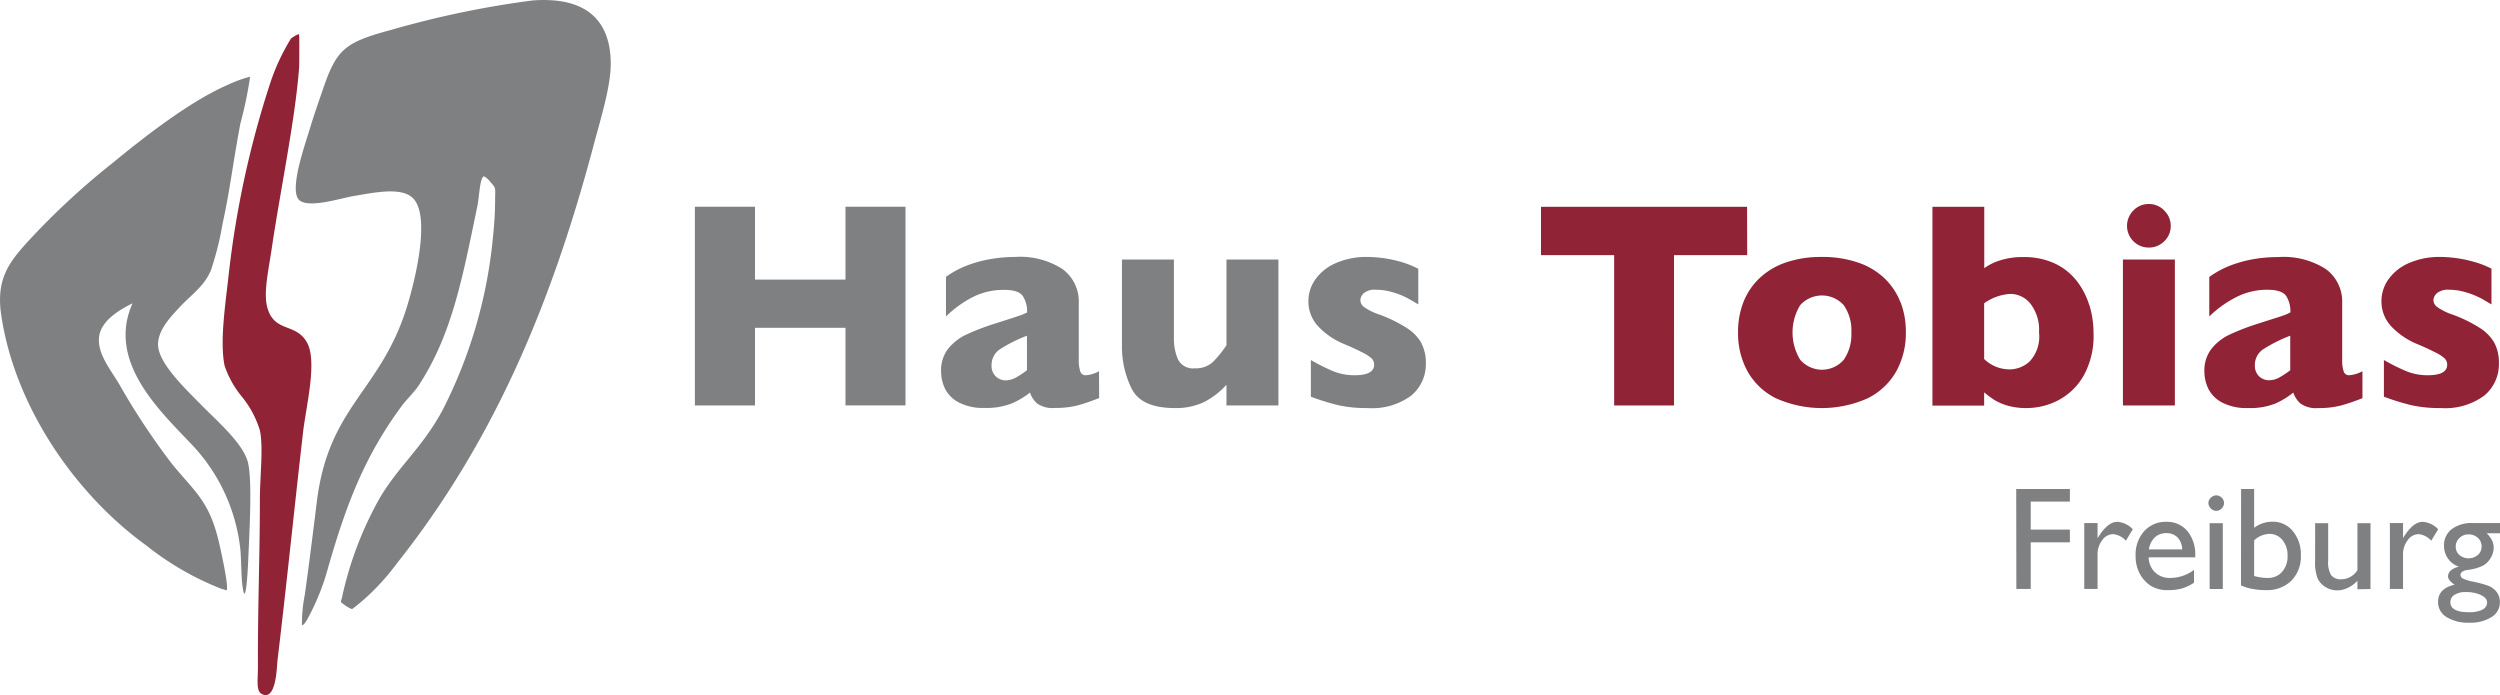
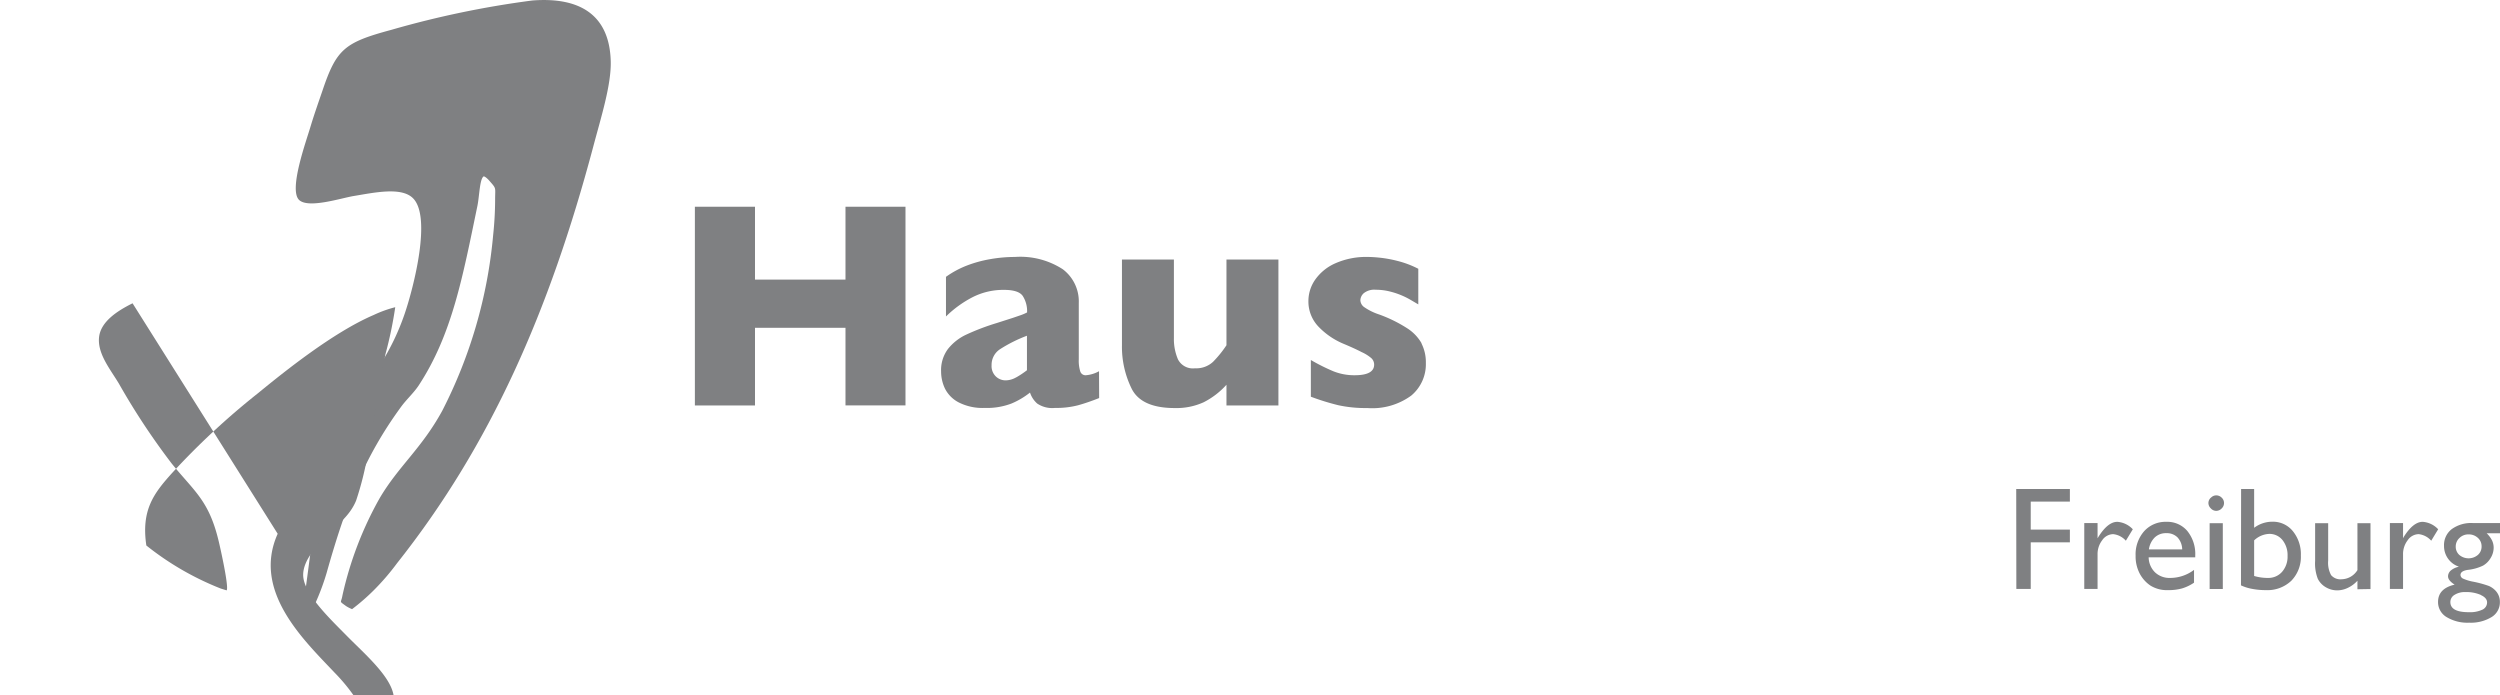
<svg xmlns="http://www.w3.org/2000/svg" viewBox="0 0 205 57">
  <defs>
    <clipPath id="a">
      <path fill="none" d="M0 0h205v57H0z" />
    </clipPath>
  </defs>
  <g clip-path="url(#a)">
    <path fill="#7f8082" d="M203.44 48.8q.5.23.5.6a.65.65 0 0 1-.4.6 2.39 2.39 0 0 1-1.1.2q-1.51 0-1.51-.83a.68.68 0 0 1 .34-.59 1.57 1.57 0 0 1 .9-.23 2.96 2.96 0 0 1 1.27.24m-.26-4.69a.92.92 0 0 1 .31.7.9.9 0 0 1-.3.7 1.18 1.18 0 0 1-1.52.01.9.9 0 0 1-.3-.69.94.94 0 0 1 .3-.7 1.03 1.03 0 0 1 .75-.3 1.09 1.09 0 0 1 .77.29m-1.59 2.37a1.44 1.44 0 0 0-.63.3.63.63 0 0 0-.23.48q0 .34.54.68-1.36.32-1.36 1.42a1.42 1.42 0 0 0 .7 1.24 3.3 3.3 0 0 0 1.85.46 3.26 3.26 0 0 0 1.84-.46 1.41 1.41 0 0 0 .68-1.23 1.32 1.32 0 0 0-.39-.97 1.66 1.66 0 0 0-.51-.35 8.95 8.95 0 0 0-1.28-.35 3.59 3.59 0 0 1-.83-.25.35.35 0 0 1-.22-.3c0-.22.2-.36.6-.42a3.8 3.8 0 0 0 1.25-.35 1.7 1.7 0 0 0 .62-.62 1.62 1.62 0 0 0 .25-.84 1.41 1.41 0 0 0-.13-.6 2.23 2.23 0 0 0-.44-.59h1.1v-.84h-2.24a2.71 2.71 0 0 0-1.73.5 1.65 1.65 0 0 0-.63 1.37 1.78 1.78 0 0 0 1.2 1.7m-5.64-3.57v5.4h1.08v-2.82a1.86 1.86 0 0 1 .38-1.17 1.11 1.11 0 0 1 .9-.5 1.6 1.6 0 0 1 1.03.54l.57-.94a1.92 1.92 0 0 0-1.27-.61q-.78 0-1.56 1.25l-.05.1v-1.25Zm-1.59 5.41v-5.4h-1.07v3.85a1.57 1.57 0 0 1-1.3.75 1 1 0 0 1-.86-.34 2.12 2.12 0 0 1-.24-1.19V42.9h-1.07V46a3.46 3.46 0 0 0 .22 1.46 1.66 1.66 0 0 0 .65.69 1.84 1.84 0 0 0 .95.26 2.04 2.04 0 0 0 .87-.21 2.5 2.5 0 0 0 .78-.58v.7Zm-8.32-4.52a1.36 1.36 0 0 1 1.1.5 1.98 1.98 0 0 1 .42 1.31 1.88 1.88 0 0 1-.45 1.3 1.49 1.49 0 0 1-1.16.5 3.9 3.9 0 0 1-1.13-.16v-2.92a1.9 1.9 0 0 1 1.22-.53m-2.3 4.22a3.69 3.69 0 0 0 .93.29 5.88 5.88 0 0 0 1.1.1 2.84 2.84 0 0 0 2.1-.77 2.8 2.8 0 0 0 .78-2.07 2.98 2.98 0 0 0-.66-2 2.1 2.1 0 0 0-1.68-.77 2.48 2.48 0 0 0-1.49.5V40.1h-1.07Zm-2.57.3h1.08v-5.4h-1.08Zm.1-7.49a.6.6 0 0 0-.2.44.61.61 0 0 0 .2.44.6.6 0 0 0 .43.2.62.62 0 0 0 .46-.2.61.61 0 0 0 .19-.44.6.6 0 0 0-.2-.45.63.63 0 0 0-.45-.18.6.6 0 0 0-.43.2m-4.6 3.25a1.32 1.32 0 0 1 .95-.35 1.23 1.23 0 0 1 .92.35 1.49 1.49 0 0 1 .38.98h-2.73a1.71 1.71 0 0 1 .48-.98m3.32 1.49a3 3 0 0 0-.65-2.02 2.15 2.15 0 0 0-1.72-.75 2.35 2.35 0 0 0-1.82.77 2.87 2.87 0 0 0-.7 2.01 3.04 3.04 0 0 0 .33 1.45 2.7 2.7 0 0 0 .89 1 2.56 2.56 0 0 0 1.45.37 4.11 4.11 0 0 0 1.14-.14 3.6 3.6 0 0 0 .98-.47v-1.05a3.24 3.24 0 0 1-1.96.66 1.72 1.72 0 0 1-1.24-.46 1.76 1.76 0 0 1-.52-1.23h3.82Zm-9.1-2.67v5.4H172v-2.82a1.86 1.86 0 0 1 .38-1.17 1.11 1.11 0 0 1 .9-.5 1.6 1.6 0 0 1 1.04.54l.57-.94a1.92 1.92 0 0 0-1.27-.61q-.78 0-1.56 1.25l-.06.1v-1.25Zm-5.57 5.4h1.18v-3.82h3.21v-1.04h-3.21v-2.3h3.21V40.1h-4.4Z" />
-     <path fill="#902335" d="M204.56 28.15a3.57 3.57 0 0 0-1.2-1.25 11.45 11.45 0 0 0-2.27-1.11 4.71 4.71 0 0 1-1.26-.63.73.73 0 0 1-.29-.55.82.82 0 0 1 .28-.56 1.38 1.38 0 0 1 1-.29 4.68 4.68 0 0 1 1.17.15 6.39 6.39 0 0 1 1 .34 6.21 6.21 0 0 1 .68.34l.63.37v-2.93a7.9 7.9 0 0 0-1.7-.63 10.04 10.04 0 0 0-1.47-.27q-.59-.06-.96-.06a6.24 6.24 0 0 0-2.68.52 3.95 3.95 0 0 0-1.66 1.35 3.05 3.05 0 0 0-.55 1.72 2.98 2.98 0 0 0 .83 2.13 6.11 6.11 0 0 0 2 1.38q.96.4 1.53.7a3.28 3.28 0 0 1 .8.5.72.72 0 0 1 .23.53q0 .87-1.59.87a4.61 4.61 0 0 1-1.73-.32 15.78 15.78 0 0 1-1.87-.93v3.01a19.6 19.6 0 0 0 2.27.7 10.54 10.54 0 0 0 2.37.23 5.42 5.42 0 0 0 3.59-1.02 3.35 3.35 0 0 0 1.2-2.68 3.4 3.4 0 0 0-.35-1.6m-17.63 2.78a1.76 1.76 0 0 1-.87.24 1.16 1.16 0 0 1-.8-.31 1.18 1.18 0 0 1-.36-.92 1.53 1.53 0 0 1 .7-1.32 11.76 11.76 0 0 1 2.2-1.1v2.83a7.56 7.56 0 0 1-.87.58m6.79-.5a2.65 2.65 0 0 1-1.09.33.45.45 0 0 1-.45-.32 2.93 2.93 0 0 1-.12-.98v-4.62a3.3 3.3 0 0 0-1.32-2.77 6.4 6.4 0 0 0-3.92-1 11.69 11.69 0 0 0-2.03.17 10.07 10.07 0 0 0-1.92.53 7.83 7.83 0 0 0-1.71.93v3.24a9.02 9.02 0 0 1 2.18-1.57 5.57 5.57 0 0 1 2.58-.62q1.18 0 1.54.5a2.31 2.31 0 0 1 .35 1.36 3.96 3.96 0 0 1-.47.21q-.23.09-.68.23t-1.34.43a19.12 19.12 0 0 0-2.5.95 4.16 4.16 0 0 0-1.5 1.19 2.9 2.9 0 0 0-.56 1.82 3.28 3.28 0 0 0 .32 1.42 2.6 2.6 0 0 0 1.14 1.14 4.32 4.32 0 0 0 2.11.45 5.64 5.64 0 0 0 2.2-.35 6.45 6.45 0 0 0 1.52-.92 2.06 2.06 0 0 0 .59.9 2.2 2.2 0 0 0 1.46.37 7.05 7.05 0 0 0 1.9-.22q.79-.22 1.72-.59Zm-15.38-9.16h-4.26v11.97h4.26Zm-.87-4.02a1.73 1.73 0 0 0-1.27-.53 1.7 1.7 0 0 0-1.26.53 1.78 1.78 0 0 0 .36 2.8 1.77 1.77 0 0 0 .9.24 1.75 1.75 0 0 0 1.27-.52 1.69 1.69 0 0 0 .53-1.26 1.72 1.72 0 0 0-.53-1.25m-11.05 12.38a2.46 2.46 0 0 1-1.57.64 3.02 3.02 0 0 1-2.15-.85v-4.57a4.1 4.1 0 0 1 2.15-.77 2.12 2.12 0 0 1 1.65.81 3.5 3.5 0 0 1 .7 2.35 2.98 2.98 0 0 1-.78 2.39m4.9-4.63a6.15 6.15 0 0 0-1.04-2 4.94 4.94 0 0 0-1.8-1.42 5.94 5.94 0 0 0-2.57-.52 6.02 6.02 0 0 0-1.9.27 4.43 4.43 0 0 0-1.3.64v-5.03h-4.25v16.3h4.24v-1.09a8.02 8.02 0 0 0 .8.6 4.38 4.38 0 0 0 1.08.48 5.45 5.45 0 0 0 1.63.21 5.58 5.58 0 0 0 2.57-.64 5.14 5.14 0 0 0 2.08-2.02 6.67 6.67 0 0 0 .81-3.45 7.9 7.9 0 0 0-.34-2.33m-20.14 4.48a2.36 2.36 0 0 1-3.58-.01 4.31 4.31 0 0 1 0-4.46 2.4 2.4 0 0 1 3.58 0 3.58 3.58 0 0 1 .62 2.23 3.63 3.63 0 0 1-.62 2.24m4.65-4.71a5.5 5.5 0 0 0-1.29-1.95 5.85 5.85 0 0 0-2.16-1.3 8.92 8.92 0 0 0-3-.47 8.83 8.83 0 0 0-2.97.46 5.9 5.9 0 0 0-2.16 1.3 5.46 5.46 0 0 0-1.31 1.97 6.71 6.71 0 0 0-.43 2.45 6.48 6.48 0 0 0 .77 3.19 5.46 5.46 0 0 0 2.32 2.21 9.21 9.21 0 0 0 7.56 0 5.5 5.5 0 0 0 2.33-2.21 6.44 6.44 0 0 0 .78-3.19 6.73 6.73 0 0 0-.43-2.46m-12.59-7.83h-16.9v3.96h6v12.33h4.91V20.92h6Z" />
    <path fill="#7f8082" d="M116.57 28.15a3.57 3.57 0 0 0-1.21-1.25 11.47 11.47 0 0 0-2.26-1.11 4.7 4.7 0 0 1-1.27-.63.73.73 0 0 1-.28-.55.82.82 0 0 1 .27-.56 1.38 1.38 0 0 1 1-.29 4.69 4.69 0 0 1 1.18.15 6.38 6.38 0 0 1 1 .34 6.21 6.21 0 0 1 .67.34l.63.37v-2.92a7.9 7.9 0 0 0-1.69-.64 10.03 10.03 0 0 0-1.47-.27q-.59-.06-.96-.06a6.24 6.24 0 0 0-2.68.52 3.96 3.96 0 0 0-1.66 1.35 3.06 3.06 0 0 0-.55 1.72 2.98 2.98 0 0 0 .83 2.13 6.1 6.1 0 0 0 2 1.38q.96.4 1.53.7a3.27 3.27 0 0 1 .8.5.72.72 0 0 1 .23.53q0 .87-1.6.87a4.61 4.61 0 0 1-1.73-.32 15.71 15.71 0 0 1-1.86-.93v3.01a19.64 19.64 0 0 0 2.26.7 10.54 10.54 0 0 0 2.37.23 5.42 5.42 0 0 0 3.6-1.02 3.35 3.35 0 0 0 1.2-2.68 3.4 3.4 0 0 0-.36-1.6m-11.73-6.88h-4.26v7.03a9.09 9.09 0 0 1-1.1 1.36 2.02 2.02 0 0 1-1.48.53 1.37 1.37 0 0 1-1.4-.74 4.2 4.2 0 0 1-.33-1.71v-6.47H92v7.03a7.77 7.77 0 0 0 .8 3.57q.8 1.58 3.53 1.58a5.38 5.38 0 0 0 2.36-.47 6.4 6.4 0 0 0 1.88-1.44v1.7h4.26Zm-21.5 9.66a1.76 1.76 0 0 1-.87.25 1.16 1.16 0 0 1-.8-.32 1.18 1.18 0 0 1-.35-.92 1.53 1.53 0 0 1 .7-1.32 11.77 11.77 0 0 1 2.2-1.1v2.83a7.53 7.53 0 0 1-.87.58m6.78-.5a2.65 2.65 0 0 1-1.08.33.45.45 0 0 1-.46-.32 2.92 2.92 0 0 1-.12-.98v-4.63a3.3 3.3 0 0 0-1.31-2.76 6.4 6.4 0 0 0-3.93-1.01 11.69 11.69 0 0 0-2.02.18 10.06 10.06 0 0 0-1.93.53 7.82 7.82 0 0 0-1.7.92v3.25a9.02 9.02 0 0 1 2.18-1.58 5.57 5.57 0 0 1 2.58-.6q1.18 0 1.53.49a2.3 2.3 0 0 1 .36 1.36 3.99 3.99 0 0 1-.48.21l-.67.23-1.34.43a19.1 19.1 0 0 0-2.5.95 4.16 4.16 0 0 0-1.5 1.18 2.9 2.9 0 0 0-.56 1.83 3.28 3.28 0 0 0 .32 1.42A2.6 2.6 0 0 0 78.62 33a4.32 4.32 0 0 0 2.12.45 5.64 5.64 0 0 0 2.2-.36 6.44 6.44 0 0 0 1.52-.9 2.06 2.06 0 0 0 .59.9 2.2 2.2 0 0 0 1.46.36 7.05 7.05 0 0 0 1.9-.22q.79-.22 1.72-.59ZM74.25 16.95h-4.92v5.98h-7.42v-5.98h-4.93v16.3h4.93v-6.37h7.42v6.36h4.92ZM43.65.04c3.89-.3 6.32 1.17 6.43 4.96.06 1.96-.82 4.7-1.44 7.05-3.58 13.45-8.42 24.47-16.08 34.13a19.64 19.64 0 0 1-1.93 2.24 17.55 17.55 0 0 1-1.76 1.53 3.03 3.03 0 0 1-.49-.25c-.61-.45-.41-.22-.3-.87a28.98 28.98 0 0 1 3.03-7.94c1.54-2.64 3.45-4.09 5.15-7.2a39.18 39.18 0 0 0 4.18-14.43 28.13 28.13 0 0 0 .16-2.88c0-1.03.12-.88-.43-1.51-.25-.3-.48-.44-.52-.4-.32.23-.34 1.62-.5 2.4-1.22 5.88-2.08 10.56-4.82 14.74-.42.63-1 1.14-1.45 1.76-2.98 4.08-4.51 7.97-6.1 13.62a19.28 19.28 0 0 1-1.58 3.79c-.18.32-.39.56-.44.46a12.2 12.2 0 0 1 .24-2.5c.33-2.38.72-5.47.97-7.52.93-7.75 5.02-9.02 7.23-15.54.71-2.1 2.23-7.95.64-9.45-.96-.92-3.18-.43-4.82-.16-1.05.17-3.74 1.06-4.5.32-.86-.86.6-4.83.97-6.1.3-.99.66-2 .96-2.88 1.14-3.38 1.8-3.93 5.63-4.96A78.13 78.13 0 0 1 43.65.04" />
-     <path fill="#902335" d="M24.5 2.79a1.25 1.25 0 0 1 .04.35c.01.47 0 2.22-.01 2.35-.3 4.2-1.57 10.27-2.25 14.9-.28 1.9-.72 3.74-.32 4.96.61 1.91 2.33 1.14 3.21 2.73.87 1.56-.07 5.2-.32 7.37-.75 6.53-1.31 12.14-2.1 18.74-.06.55-.1 3.33-1.28 2.72-.5-.25-.31-1.15-.32-2.4-.02-4.72.16-8.9.16-13.45 0-2.08.3-4.35 0-5.77a8.13 8.13 0 0 0-1.44-2.72A8.05 8.05 0 0 1 18.42 30c-.41-1.93.06-5.04.32-7.37a78.58 78.58 0 0 1 3.38-15.7 17.38 17.38 0 0 1 1.74-3.77 2.88 2.88 0 0 1 .64-.37" />
-     <path fill="#7f8082" d="M10.87 24.87c-1.29.64-2.57 1.5-2.74 2.72-.18 1.37.88 2.64 1.61 3.85a57.39 57.39 0 0 0 4.34 6.57c1.87 2.31 3.06 3.02 3.86 6.4.25 1.06.84 3.82.64 4l-.48-.15a23.71 23.71 0 0 1-6.1-3.53C6.22 40.56 1.21 33.38.1 25.83c-.43-2.91.61-4.27 2.09-5.92a61.05 61.05 0 0 1 7.07-6.57c2.1-1.72 6.16-4.99 9.48-6.41a9.84 9.84 0 0 1 1.77-.64 32.73 32.73 0 0 1-.8 3.84c-.66 3.55-.86 5.5-1.45 8.17a25.34 25.34 0 0 1-.96 3.85c-.55 1.34-1.66 2.05-2.57 3.04-.62.67-1.76 1.8-1.77 3.04-.01 1.5 2.13 3.54 3.54 4.97 1.37 1.4 3.51 3.22 3.85 4.8.34 1.58.1 5.65 0 8.02-.03.8-.22 4.11-.48 1.92-.09-.72-.09-2.17-.16-2.88a14.79 14.79 0 0 0-4.18-8.81c-2.5-2.65-6.78-6.67-4.66-11.38" />
+     <path fill="#7f8082" d="M10.87 24.87c-1.29.64-2.57 1.5-2.74 2.72-.18 1.37.88 2.64 1.61 3.85a57.39 57.39 0 0 0 4.34 6.57c1.87 2.31 3.06 3.02 3.86 6.4.25 1.06.84 3.82.64 4l-.48-.15a23.71 23.71 0 0 1-6.1-3.53c-.43-2.91.61-4.27 2.09-5.92a61.05 61.05 0 0 1 7.07-6.57c2.1-1.72 6.16-4.99 9.48-6.41a9.84 9.84 0 0 1 1.77-.64 32.73 32.73 0 0 1-.8 3.84c-.66 3.55-.86 5.5-1.45 8.17a25.34 25.34 0 0 1-.96 3.85c-.55 1.34-1.66 2.05-2.57 3.04-.62.67-1.76 1.8-1.77 3.04-.01 1.5 2.13 3.54 3.54 4.97 1.37 1.4 3.51 3.22 3.85 4.8.34 1.58.1 5.65 0 8.02-.03.8-.22 4.11-.48 1.92-.09-.72-.09-2.17-.16-2.88a14.79 14.79 0 0 0-4.18-8.81c-2.5-2.65-6.78-6.67-4.66-11.38" />
  </g>
</svg>